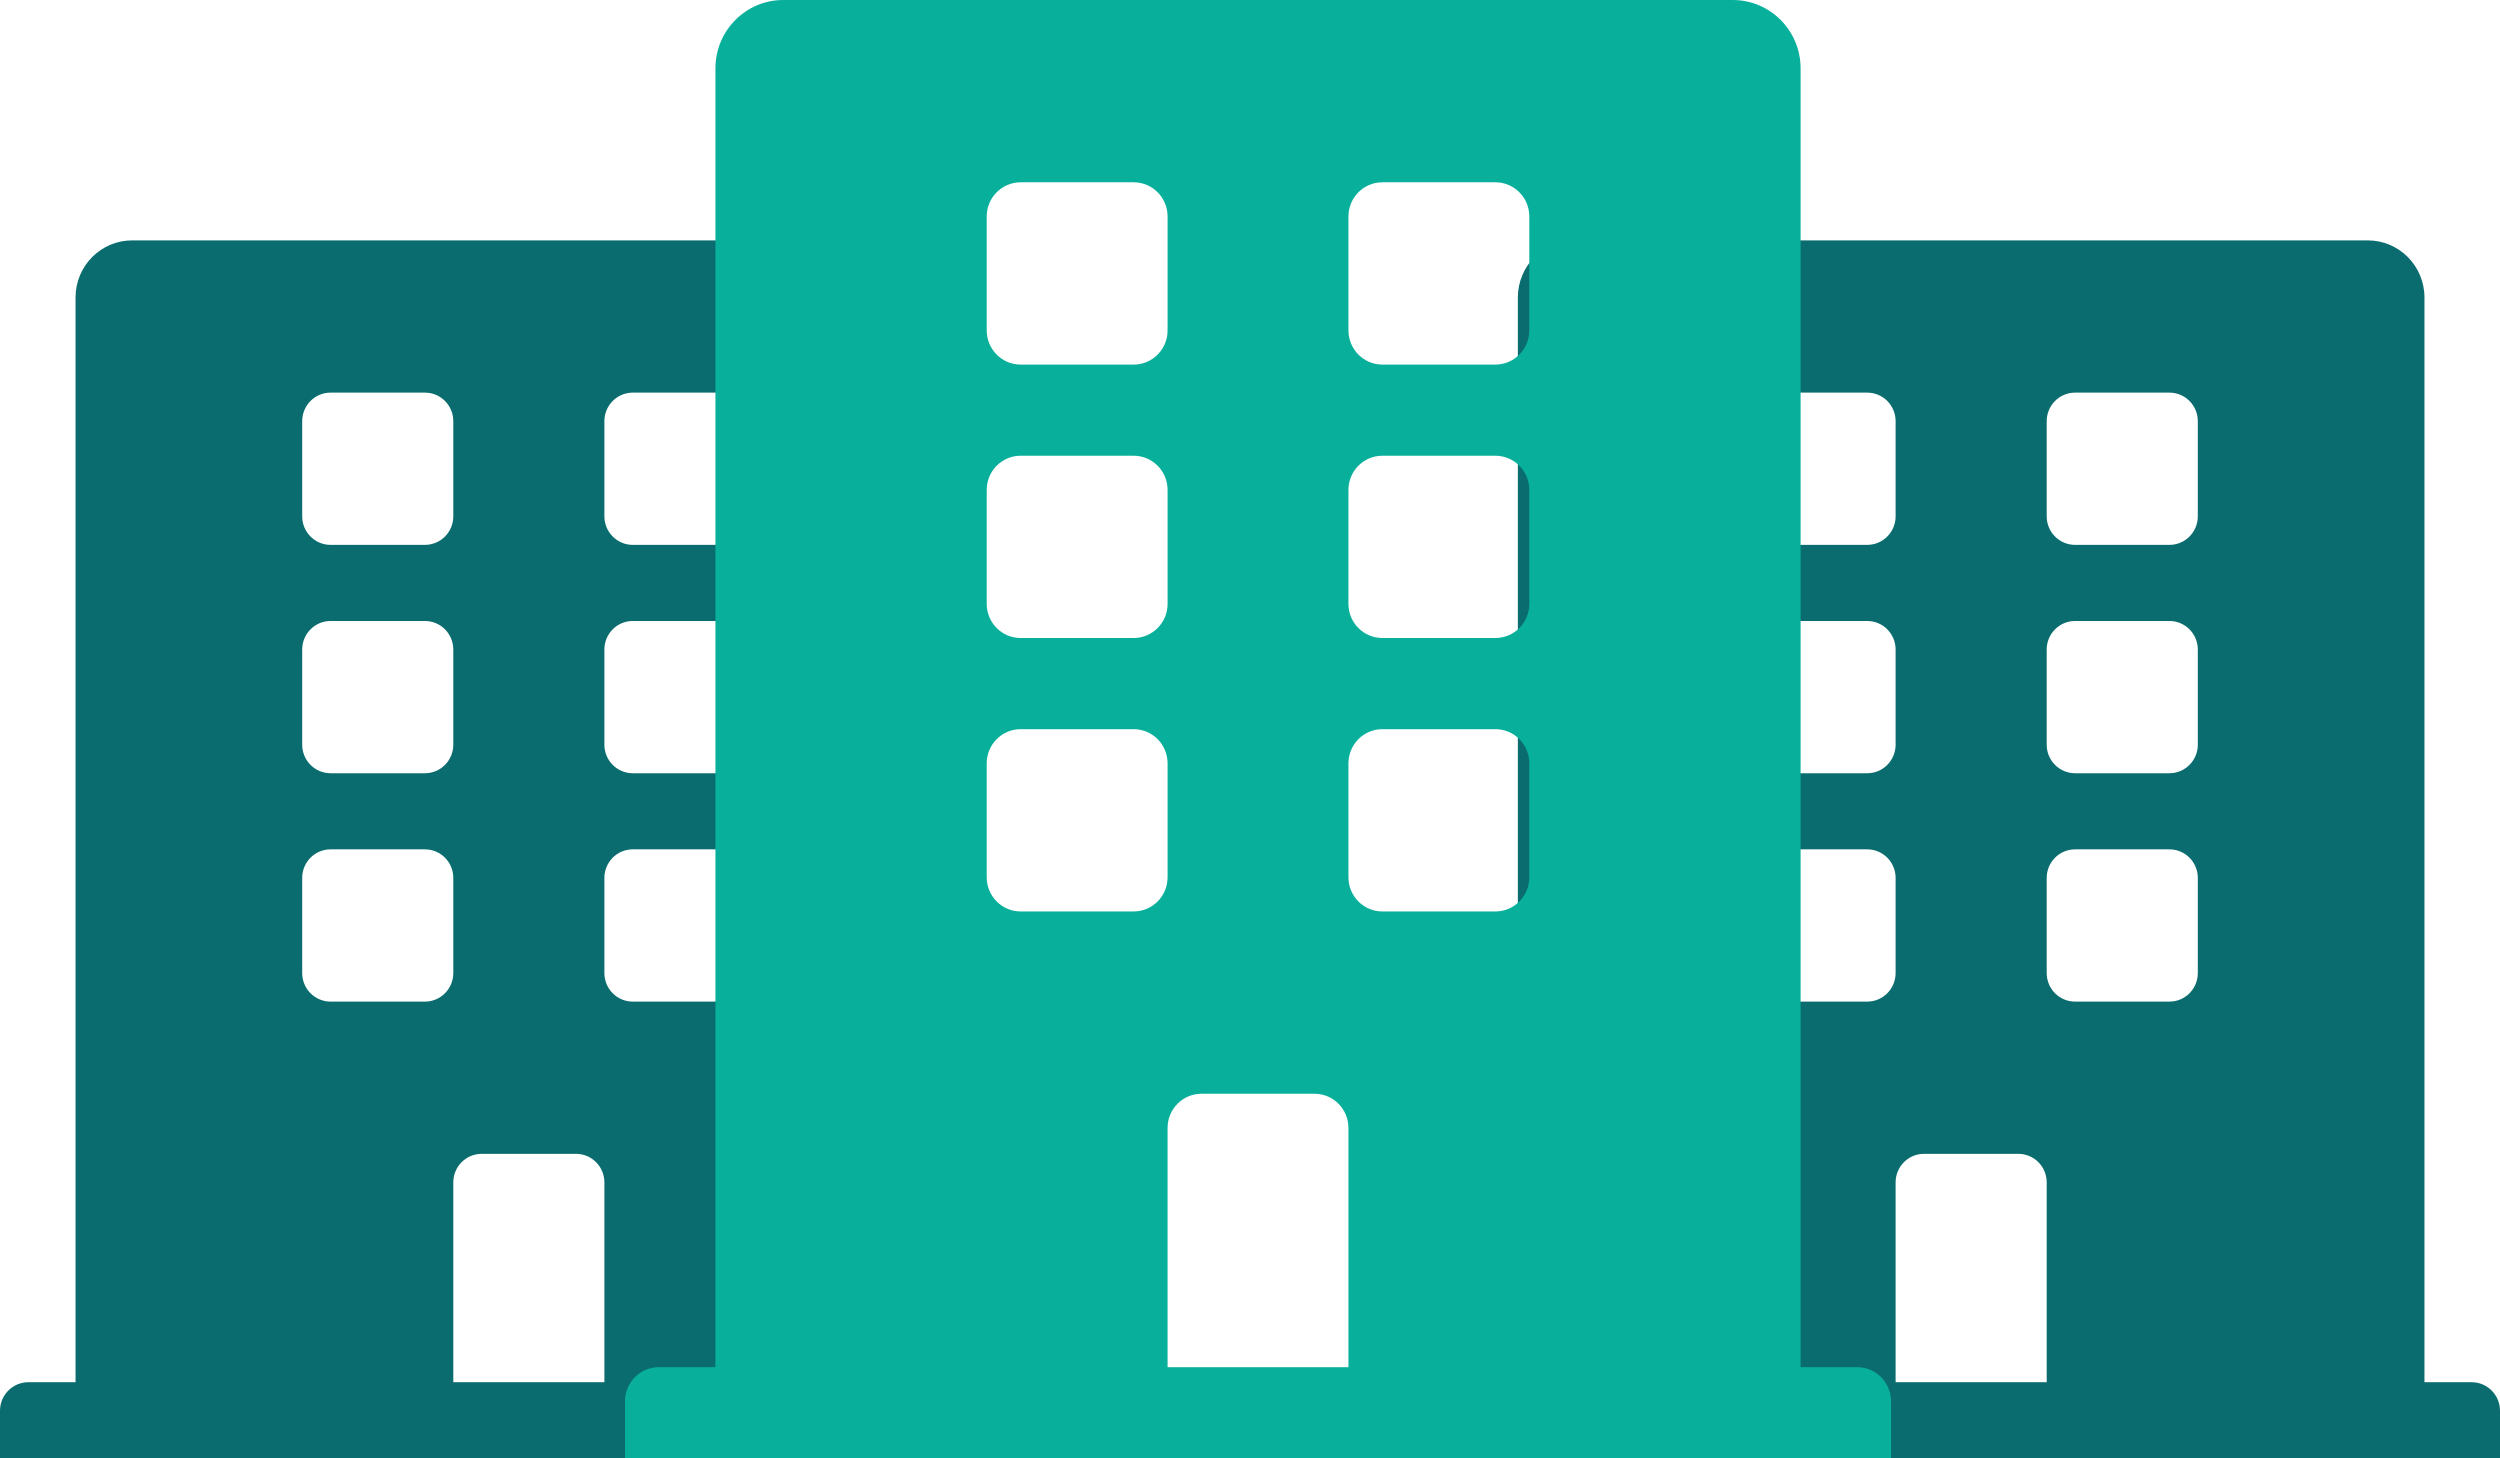
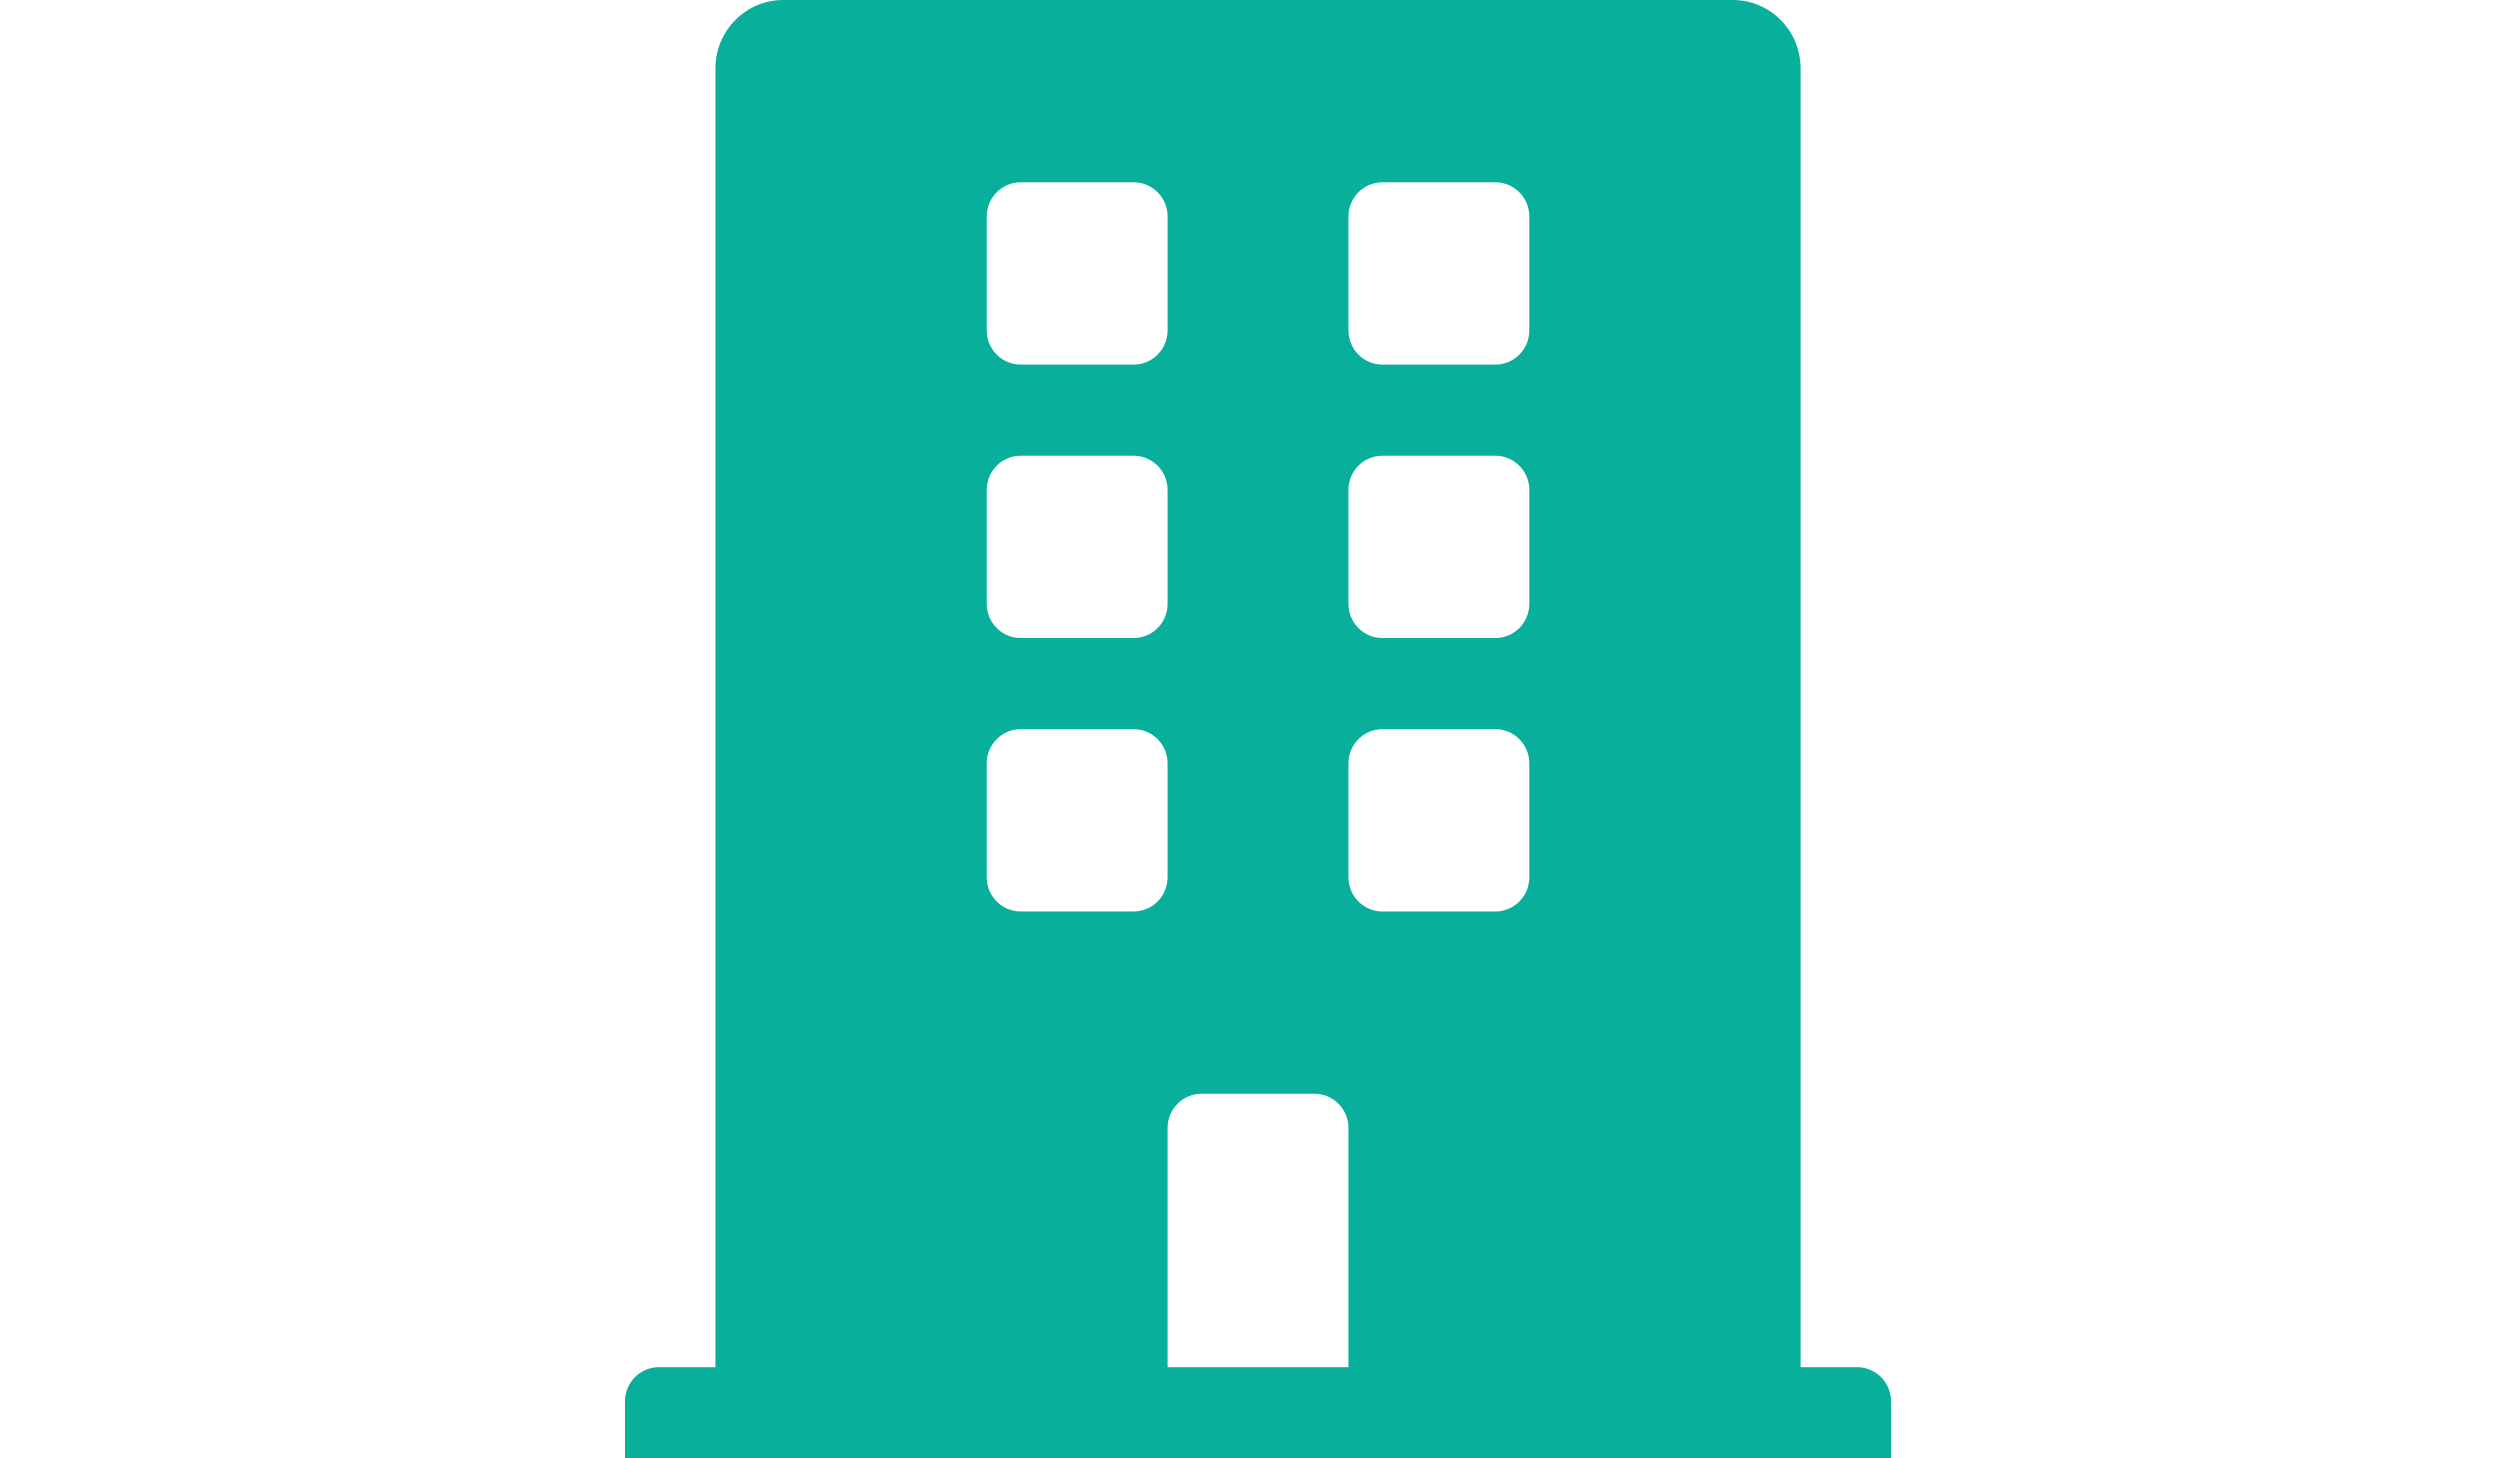
<svg xmlns="http://www.w3.org/2000/svg" width="156" height="91" viewBox="0 0 156 91" fill="none">
-   <path d="M64.232 86.25H61.286V18.562C61.286 16.595 59.703 15 57.75 15H8.25C6.297 15 4.714 16.595 4.714 18.562V86.25H1.768C0.792 86.25 0 87.048 0 88.031V91H66V88.031C66 87.048 65.208 86.25 64.232 86.25ZM18.857 26.281C18.857 25.298 19.649 24.5 20.625 24.5H26.518C27.494 24.5 28.286 25.298 28.286 26.281V32.219C28.286 33.202 27.494 34 26.518 34H20.625C19.649 34 18.857 33.202 18.857 32.219V26.281ZM18.857 40.531C18.857 39.548 19.649 38.75 20.625 38.75H26.518C27.494 38.75 28.286 39.548 28.286 40.531V46.469C28.286 47.452 27.494 48.25 26.518 48.25H20.625C19.649 48.25 18.857 47.452 18.857 46.469V40.531ZM26.518 62.5H20.625C19.649 62.5 18.857 61.702 18.857 60.719V54.781C18.857 53.798 19.649 53 20.625 53H26.518C27.494 53 28.286 53.798 28.286 54.781V60.719C28.286 61.702 27.494 62.5 26.518 62.5ZM37.714 86.25H28.286V73.781C28.286 72.798 29.077 72 30.054 72H35.946C36.923 72 37.714 72.798 37.714 73.781V86.25ZM47.143 60.719C47.143 61.702 46.351 62.5 45.375 62.5H39.482C38.506 62.5 37.714 61.702 37.714 60.719V54.781C37.714 53.798 38.506 53 39.482 53H45.375C46.351 53 47.143 53.798 47.143 54.781V60.719ZM47.143 46.469C47.143 47.452 46.351 48.25 45.375 48.25H39.482C38.506 48.25 37.714 47.452 37.714 46.469V40.531C37.714 39.548 38.506 38.75 39.482 38.75H45.375C46.351 38.75 47.143 39.548 47.143 40.531V46.469ZM47.143 32.219C47.143 33.202 46.351 34 45.375 34H39.482C38.506 34 37.714 33.202 37.714 32.219V26.281C37.714 25.298 38.506 24.5 39.482 24.5H45.375C46.351 24.5 47.143 25.298 47.143 26.281V32.219Z" fill="#0A6C6E" />
-   <path d="M154.232 86.25H151.286V18.562C151.286 16.595 149.703 15 147.75 15H98.25C96.297 15 94.714 16.595 94.714 18.562V86.25H91.768C90.792 86.25 90 87.048 90 88.031V91H156V88.031C156 87.048 155.208 86.25 154.232 86.25ZM108.857 26.281C108.857 25.298 109.649 24.5 110.625 24.5H116.518C117.494 24.5 118.286 25.298 118.286 26.281V32.219C118.286 33.202 117.494 34 116.518 34H110.625C109.649 34 108.857 33.202 108.857 32.219V26.281ZM108.857 40.531C108.857 39.548 109.649 38.75 110.625 38.75H116.518C117.494 38.75 118.286 39.548 118.286 40.531V46.469C118.286 47.452 117.494 48.25 116.518 48.25H110.625C109.649 48.25 108.857 47.452 108.857 46.469V40.531ZM116.518 62.5H110.625C109.649 62.5 108.857 61.702 108.857 60.719V54.781C108.857 53.798 109.649 53 110.625 53H116.518C117.494 53 118.286 53.798 118.286 54.781V60.719C118.286 61.702 117.494 62.5 116.518 62.5ZM127.714 86.25H118.286V73.781C118.286 72.798 119.077 72 120.054 72H125.946C126.923 72 127.714 72.798 127.714 73.781V86.25ZM137.143 60.719C137.143 61.702 136.351 62.5 135.375 62.5H129.482C128.506 62.5 127.714 61.702 127.714 60.719V54.781C127.714 53.798 128.506 53 129.482 53H135.375C136.351 53 137.143 53.798 137.143 54.781V60.719ZM137.143 46.469C137.143 47.452 136.351 48.25 135.375 48.25H129.482C128.506 48.25 127.714 47.452 127.714 46.469V40.531C127.714 39.548 128.506 38.75 129.482 38.75H135.375C136.351 38.75 137.143 39.548 137.143 40.531V46.469ZM137.143 32.219C137.143 33.202 136.351 34 135.375 34H129.482C128.506 34 127.714 33.202 127.714 32.219V26.281C127.714 25.298 128.506 24.5 129.482 24.5H135.375C136.351 24.5 137.143 25.298 137.143 26.281V32.219Z" fill="#0A6C6E" />
  <path d="M115.884 85.312H112.357V4.266C112.357 1.91 110.462 0 108.125 0H48.875C46.538 0 44.643 1.91 44.643 4.266V85.312H41.116C39.947 85.312 39 86.267 39 87.445V91H118V87.445C118 86.267 117.053 85.312 115.884 85.312ZM61.571 13.508C61.571 12.33 62.519 11.375 63.688 11.375H70.741C71.91 11.375 72.857 12.33 72.857 13.508V20.617C72.857 21.795 71.91 22.75 70.741 22.75H63.688C62.519 22.75 61.571 21.795 61.571 20.617V13.508ZM61.571 30.57C61.571 29.392 62.519 28.438 63.688 28.438H70.741C71.91 28.438 72.857 29.392 72.857 30.57V37.68C72.857 38.858 71.91 39.812 70.741 39.812H63.688C62.519 39.812 61.571 38.858 61.571 37.68V30.57ZM70.741 56.875H63.688C62.519 56.875 61.571 55.92 61.571 54.742V47.633C61.571 46.455 62.519 45.5 63.688 45.5H70.741C71.91 45.5 72.857 46.455 72.857 47.633V54.742C72.857 55.92 71.91 56.875 70.741 56.875ZM84.143 85.312H72.857V70.383C72.857 69.205 73.805 68.25 74.973 68.25H82.027C83.195 68.25 84.143 69.205 84.143 70.383V85.312ZM95.429 54.742C95.429 55.92 94.481 56.875 93.312 56.875H86.259C85.09 56.875 84.143 55.92 84.143 54.742V47.633C84.143 46.455 85.09 45.5 86.259 45.5H93.312C94.481 45.5 95.429 46.455 95.429 47.633V54.742ZM95.429 37.68C95.429 38.858 94.481 39.812 93.312 39.812H86.259C85.09 39.812 84.143 38.858 84.143 37.68V30.57C84.143 29.392 85.09 28.438 86.259 28.438H93.312C94.481 28.438 95.429 29.392 95.429 30.57V37.68ZM95.429 20.617C95.429 21.795 94.481 22.75 93.312 22.75H86.259C85.09 22.75 84.143 21.795 84.143 20.617V13.508C84.143 12.33 85.09 11.375 86.259 11.375H93.312C94.481 11.375 95.429 12.33 95.429 13.508V20.617Z" fill="#08B09C" />
</svg>